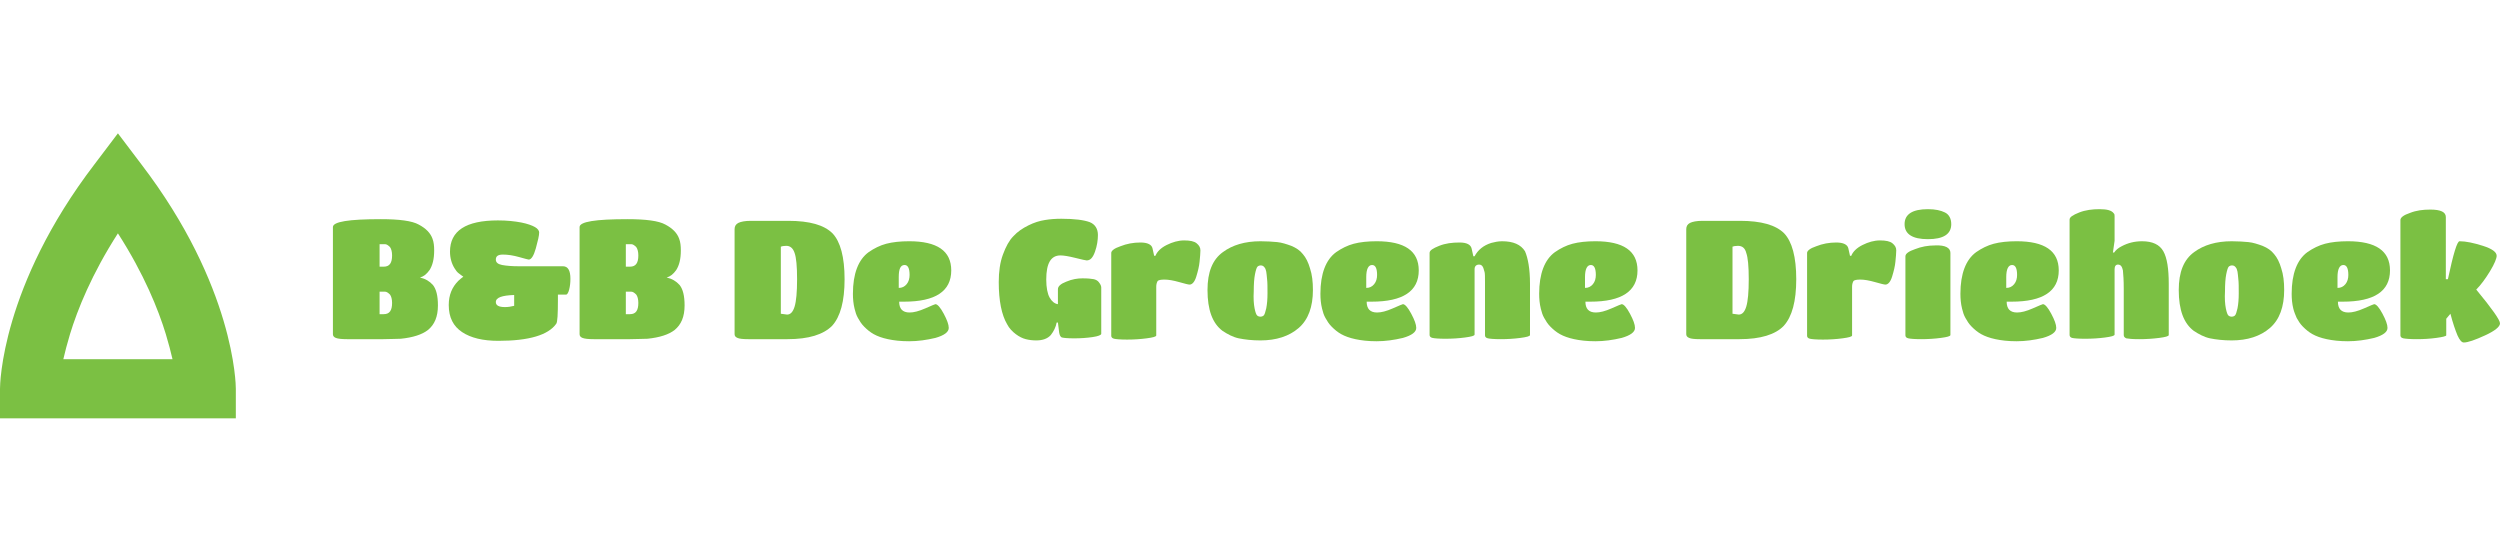
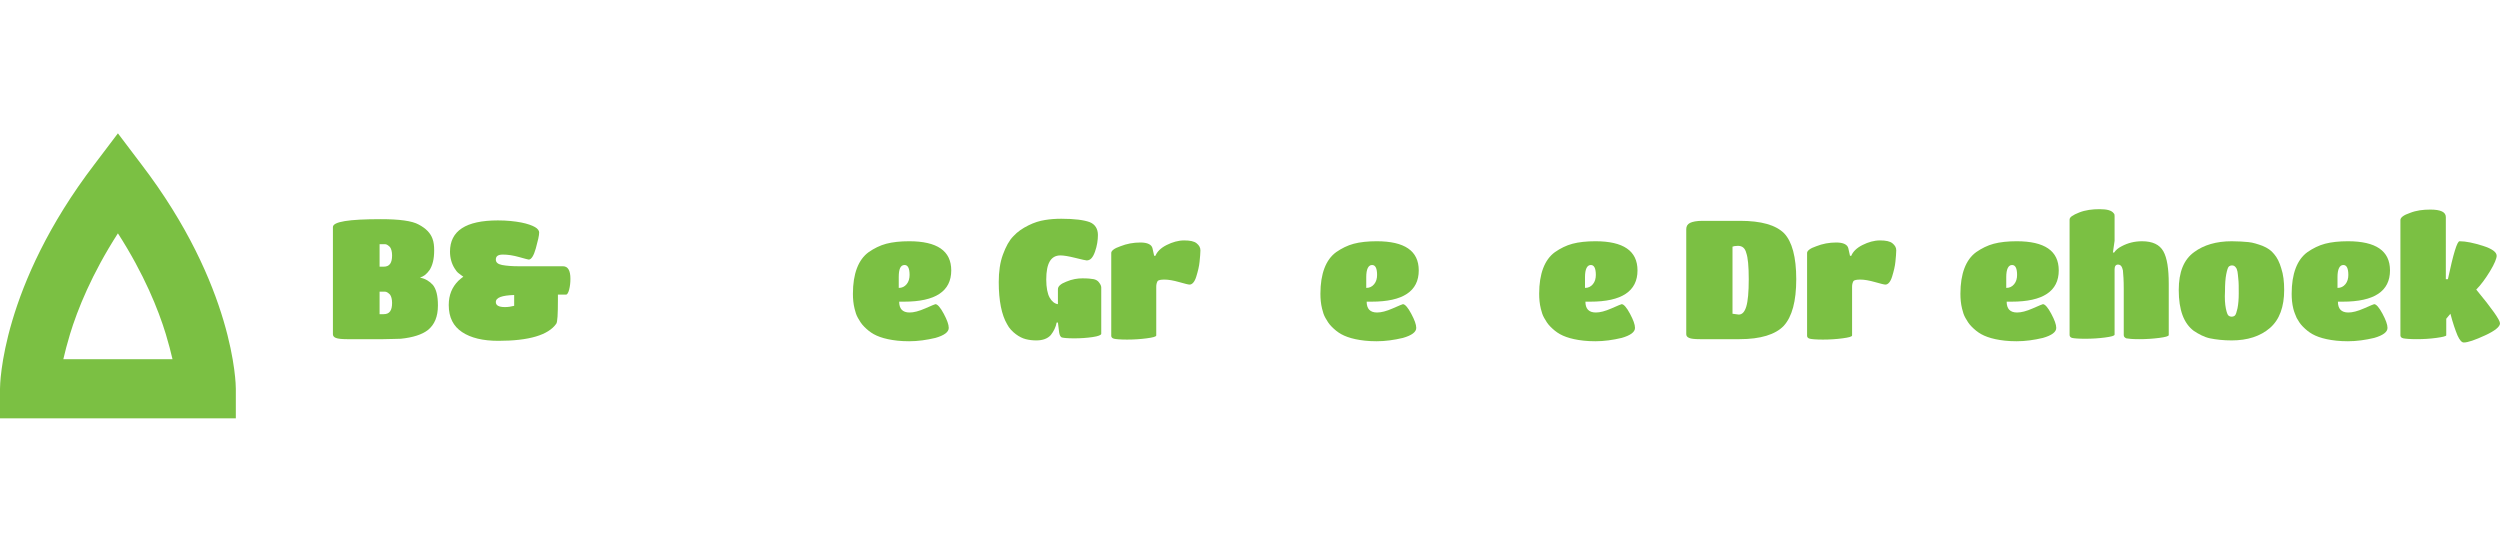
<svg xmlns="http://www.w3.org/2000/svg" version="1.1" class="Layer_1" x="0px" y="0px" viewBox="0 0 600 132.4" style="enable-background:new 0 0 600 132.4;" xml:space="preserve">
  <style type="text/css">
	.st0{fill:#7BC043;}
</style>
  <g>
    <g>
-       <path class="st0" d="M92,81.4h-8.7c-1.3,0-2.2-0.1-2.7-0.3c-0.5-0.2-0.7-0.5-0.7-0.9V54.5c0-1.3,3.8-1.9,11.5-1.9    c4.4,0,7.5,0.4,9.1,1.3c1.7,0.9,2.8,2,3.3,3.4c0.3,0.8,0.4,1.7,0.4,2.8c0,2.1-0.4,3.6-1.1,4.7c-0.7,1-1.5,1.6-2.3,1.8    c1.3,0.3,2.3,0.9,3.1,1.8c0.8,1,1.2,2.6,1.2,4.9c0,2.7-0.8,4.6-2.4,5.9c-1.4,1.1-3.6,1.8-6.5,2.1C95.2,81.3,93.7,81.4,92,81.4z     M92.1,64c1.4,0,2-0.9,2-2.7c0-0.9-0.2-1.6-0.5-2c-0.4-0.4-0.8-0.7-1.2-0.7h-1.3V64H92.1z M91.1,75.4h1c1.4,0,2-0.9,2-2.7    c0-0.9-0.2-1.6-0.5-2c-0.4-0.4-0.8-0.7-1.2-0.7h-1.3V75.4z" />
+       <path class="st0" d="M92,81.4h-8.7c-1.3,0-2.2-0.1-2.7-0.3c-0.5-0.2-0.7-0.5-0.7-0.9V54.5c0-1.3,3.8-1.9,11.5-1.9    c4.4,0,7.5,0.4,9.1,1.3c1.7,0.9,2.8,2,3.3,3.4c0.3,0.8,0.4,1.7,0.4,2.8c0,2.1-0.4,3.6-1.1,4.7c-0.7,1-1.5,1.6-2.3,1.8    c1.3,0.3,2.3,0.9,3.1,1.8c0.8,1,1.2,2.6,1.2,4.9c0,2.7-0.8,4.6-2.4,5.9c-1.4,1.1-3.6,1.8-6.5,2.1C95.2,81.3,93.7,81.4,92,81.4z     M92.1,64c1.4,0,2-0.9,2-2.7c0-0.9-0.2-1.6-0.5-2c-0.4-0.4-0.8-0.7-1.2-0.7h-1.3V64H92.1z M91.1,75.4h1c1.4,0,2-0.9,2-2.7    c0-0.9-0.2-1.6-0.5-2c-0.4-0.4-0.8-0.7-1.2-0.7h-1.3V75.4" />
      <path class="st0" d="M124.4,63.9h10.7c1.2,0,1.8,1,1.8,3c0,1-0.1,1.8-0.3,2.6c-0.2,0.8-0.5,1.2-0.7,1.2h-2v1.2    c0,3.5-0.1,5.4-0.4,5.8c-1.9,2.7-6.5,4.1-13.9,4.1c-3.7,0-6.6-0.7-8.7-2.1c-2.1-1.4-3.2-3.5-3.2-6.5c0-2.4,0.8-4.3,2.3-5.8    c0.3-0.3,0.8-0.7,1.2-1c-0.1-0.1-0.2-0.1-0.3-0.2s-0.4-0.3-0.8-0.6s-0.7-0.7-1-1.2c-0.7-1.1-1.1-2.5-1.1-4c0-5,3.8-7.5,11.5-7.5    c2.2,0,4,0.2,5.6,0.5c1.5,0.3,2.6,0.7,3.3,1.1c0.7,0.4,1,0.9,1,1.3c0,0.7-0.3,2-0.8,3.8c-0.5,1.8-1.1,2.7-1.7,2.7    c-0.1,0-0.9-0.2-2.3-0.6c-1.4-0.4-2.7-0.6-3.9-0.6s-1.7,0.4-1.7,1.2c0,0.7,0.5,1.1,1.5,1.3C121.6,63.8,122.9,63.9,124.4,63.9z     M123.4,73.4l0-0.4v-2.2c-2.9,0.1-4.4,0.6-4.4,1.7c0,0.8,0.7,1.2,2.2,1.2C121.9,73.7,122.6,73.6,123.4,73.4z" />
-       <path class="st0" d="M151.2,81.4h-8.7c-1.3,0-2.2-0.1-2.7-0.3c-0.5-0.2-0.7-0.5-0.7-0.9V54.5c0-1.3,3.8-1.9,11.5-1.9    c4.4,0,7.5,0.4,9.1,1.3c1.7,0.9,2.8,2,3.3,3.4c0.3,0.8,0.4,1.7,0.4,2.8c0,2.1-0.4,3.6-1.1,4.7c-0.7,1-1.5,1.6-2.3,1.8    c1.3,0.3,2.3,0.9,3.1,1.8c0.8,1,1.2,2.6,1.2,4.9c0,2.7-0.8,4.6-2.4,5.9c-1.4,1.1-3.6,1.8-6.5,2.1    C154.3,81.3,152.9,81.4,151.2,81.4z M151.2,64c1.4,0,2-0.9,2-2.7c0-0.9-0.2-1.6-0.5-2c-0.4-0.4-0.8-0.7-1.2-0.7h-1.3V64H151.2z     M150.2,75.4h1c1.4,0,2-0.9,2-2.7c0-0.9-0.2-1.6-0.5-2c-0.4-0.4-0.8-0.7-1.2-0.7h-1.3V75.4z" />
-       <path class="st0" d="M189,81.4h-9.4c-1.3,0-2.2-0.1-2.6-0.3c-0.5-0.2-0.7-0.5-0.7-0.9V55c0-0.7,0.3-1.2,0.9-1.5    c0.6-0.3,1.6-0.5,3-0.5h9c5.1,0,8.6,1,10.6,3c1.9,2,2.9,5.7,2.9,11c0,5.3-1,9-3,11.2C197.6,80.3,194.1,81.4,189,81.4z M188.7,59    c-0.6,0-1.1,0.1-1.3,0.2v16.1l1.5,0.2c0.8,0,1.4-0.6,1.8-1.9c0.4-1.3,0.6-3.5,0.6-6.6s-0.2-5.2-0.6-6.3    C190.3,59.5,189.6,59,188.7,59z" />
      <path class="st0" d="M215.8,72.4c0,1.7,0.8,2.6,2.5,2.6c1,0,2.2-0.3,3.8-1c1.5-0.7,2.4-1,2.4-1c0.5,0,1.2,0.8,2,2.3    c0.8,1.5,1.2,2.6,1.2,3.4c0,1-1.1,1.8-3.2,2.4c-2.1,0.5-4.2,0.8-6.3,0.8s-3.7-0.2-5.1-0.5c-1.4-0.3-2.5-0.7-3.4-1.2    c-0.9-0.5-1.6-1.1-2.3-1.8c-0.7-0.7-1.1-1.4-1.5-2.1s-0.6-1.4-0.8-2.2c-0.3-1.2-0.4-2.4-0.4-3.6c0-4.8,1.3-8.2,3.8-10    c1.3-0.9,2.7-1.6,4.2-2c1.5-0.4,3.4-0.6,5.5-0.6c6.7,0,10.1,2.3,10.1,7c0,5-3.8,7.5-11.3,7.5H215.8z M215.7,66.5v2.6    c0.8,0,1.4-0.3,1.9-0.9c0.5-0.6,0.7-1.4,0.7-2.2c0-1.6-0.4-2.4-1.2-2.4C216.1,63.6,215.7,64.6,215.7,66.5z" />
      <path class="st0" d="M248.7,81.7c-0.9,0-1.7-0.1-2.5-0.3s-1.6-0.6-2.4-1.2c-0.8-0.6-1.6-1.4-2.1-2.4c-1.3-2.2-2-5.6-2-10.1    c0-2.5,0.3-4.7,1-6.6c0.7-1.9,1.5-3.4,2.5-4.4c1-1.1,2.2-1.9,3.6-2.6c1.4-0.7,2.7-1.1,4-1.3c1.2-0.2,2.5-0.3,3.9-0.3    c3.2,0,5.4,0.3,6.8,0.8c1.3,0.5,2,1.6,2,3.1c0,1.2-0.2,2.6-0.7,4c-0.5,1.4-1.1,2.1-2,2.1c-0.2,0-1.1-0.2-2.7-0.6    c-1.6-0.4-2.8-0.6-3.6-0.6c-2.3,0-3.4,1.9-3.4,5.8c0,1.9,0.3,3.4,0.8,4.3c0.5,0.9,1.2,1.5,2,1.6v-3.6c0-0.7,0.7-1.3,2-1.8    c1.4-0.6,2.7-0.8,3.9-0.8c1.3,0,2.2,0.1,2.7,0.2s1,0.4,1.2,0.7c0.4,0.5,0.6,0.9,0.6,1.3v11.1c0,0.3-0.7,0.6-2.1,0.8    c-1.4,0.2-2.8,0.3-4.4,0.3s-2.5-0.1-2.9-0.2c-0.4-0.1-0.6-0.6-0.7-1.2l-0.3-2.4h-0.3c-0.2,1.1-0.7,2.1-1.4,3    C251.4,81.3,250.2,81.7,248.7,81.7z" />
      <path class="st0" d="M277.5,68.8v11.7c0,0.3-0.8,0.5-2.3,0.7c-1.5,0.2-3.1,0.3-4.7,0.3c-1.6,0-2.7-0.1-3.1-0.2    c-0.5-0.1-0.7-0.4-0.7-0.7V60.7c0-0.5,0.7-1.1,2.2-1.6c1.5-0.6,3.1-0.9,4.8-0.9c1.7,0,2.7,0.5,2.9,1.4l0.4,1.8h0.3    c0.4-1,1.3-1.9,2.7-2.6c1.4-0.7,2.8-1.1,4.2-1.1c1.4,0,2.4,0.2,3,0.7c0.6,0.5,0.9,1,0.9,1.7c0,0.7-0.1,1.6-0.2,2.7    c-0.1,1.1-0.4,2.3-0.8,3.6c-0.4,1.3-1,1.9-1.6,1.9c-0.3,0-1.1-0.2-2.5-0.6c-1.4-0.4-2.6-0.6-3.5-0.6c-0.9,0-1.5,0.1-1.7,0.4    C277.6,67.9,277.5,68.3,277.5,68.8z" />
-       <path class="st0" d="M302.5,81.7c-2,0-3.7-0.2-5.2-0.5c-1.4-0.3-2.7-1-3.9-1.8c-2.4-1.8-3.6-5-3.6-9.8c0-4.3,1.2-7.3,3.7-9.1    c2.3-1.7,5.3-2.6,9-2.6c1.6,0,2.9,0.1,4,0.2c1.1,0.1,2.3,0.5,3.4,0.9c1.2,0.5,2.1,1.1,2.8,2c0.7,0.8,1.3,2,1.7,3.4    c0.5,1.5,0.7,3.2,0.7,5.2c0,4-1.1,7.1-3.4,9.1C309.4,80.7,306.3,81.7,302.5,81.7z M301.1,74c0.2,1,0.4,1.5,0.6,1.7    c0.2,0.2,0.5,0.3,0.8,0.3c0.3,0,0.6-0.1,0.8-0.3s0.4-0.8,0.6-1.7c0.2-1,0.3-2.2,0.3-3.6c0-1.5,0-2.6-0.1-3.4    c-0.1-0.8-0.1-1.4-0.2-1.8c-0.1-0.4-0.2-0.8-0.4-1c-0.2-0.3-0.5-0.5-0.9-0.5c-0.3,0-0.6,0.1-0.8,0.3c-0.2,0.2-0.4,0.8-0.6,1.8    c-0.2,1-0.3,2.4-0.3,4.1C300.8,71.6,300.9,73,301.1,74z" />
      <path class="st0" d="M328,72.4c0,1.7,0.8,2.6,2.5,2.6c1,0,2.2-0.3,3.8-1c1.5-0.7,2.4-1,2.4-1c0.5,0,1.2,0.8,2,2.3    c0.8,1.5,1.2,2.6,1.2,3.4c0,1-1.1,1.8-3.2,2.4c-2.1,0.5-4.2,0.8-6.3,0.8s-3.7-0.2-5.1-0.5c-1.4-0.3-2.5-0.7-3.4-1.2    c-0.9-0.5-1.6-1.1-2.3-1.8c-0.7-0.7-1.1-1.4-1.5-2.1s-0.6-1.4-0.8-2.2c-0.3-1.2-0.4-2.4-0.4-3.6c0-4.8,1.3-8.2,3.8-10    c1.3-0.9,2.7-1.6,4.2-2c1.5-0.4,3.4-0.6,5.5-0.6c6.7,0,10.1,2.3,10.1,7c0,5-3.8,7.5-11.3,7.5H328z M327.9,66.5v2.6    c0.8,0,1.4-0.3,1.9-0.9c0.5-0.6,0.7-1.4,0.7-2.2c0-1.6-0.4-2.4-1.2-2.4C328.4,63.6,327.9,64.6,327.9,66.5z" />
-       <path class="st0" d="M367.2,68.1v12.3c0,0.3-0.8,0.5-2.3,0.7c-1.5,0.2-3.1,0.3-4.7,0.3c-1.6,0-2.7-0.1-3.1-0.2    c-0.5-0.1-0.7-0.4-0.7-0.7V67.7c0-1.2,0-2-0.1-2.4c-0.1-0.4-0.2-0.7-0.3-1c-0.2-0.5-0.5-0.8-1-0.8c-0.7,0-1.1,0.4-1.1,1.1v15.7    c0,0.3-0.8,0.5-2.3,0.7c-1.5,0.2-3.1,0.3-4.7,0.3c-1.6,0-2.7-0.1-3.1-0.2c-0.5-0.1-0.7-0.4-0.7-0.7V60.7c0-0.6,0.8-1.1,2.3-1.7    c1.5-0.6,3.1-0.8,4.9-0.8c1.7,0,2.7,0.5,2.9,1.5l0.4,1.8h0.3c0.8-1.5,2.1-2.6,4-3.2c0.8-0.2,1.6-0.4,2.6-0.4    c2.7,0,4.5,0.8,5.5,2.4C366.7,61.9,367.2,64.5,367.2,68.1z" />
      <path class="st0" d="M380.5,72.4c0,1.7,0.8,2.6,2.5,2.6c1,0,2.2-0.3,3.8-1c1.5-0.7,2.4-1,2.4-1c0.5,0,1.2,0.8,2,2.3    c0.8,1.5,1.2,2.6,1.2,3.4c0,1-1.1,1.8-3.2,2.4c-2.1,0.5-4.2,0.8-6.3,0.8s-3.7-0.2-5.1-0.5s-2.5-0.7-3.4-1.2    c-0.9-0.5-1.6-1.1-2.3-1.8c-0.7-0.7-1.1-1.4-1.5-2.1s-0.6-1.4-0.8-2.2c-0.3-1.2-0.4-2.4-0.4-3.6c0-4.8,1.3-8.2,3.8-10    c1.3-0.9,2.7-1.6,4.2-2c1.5-0.4,3.4-0.6,5.5-0.6c6.7,0,10.1,2.3,10.1,7c0,5-3.8,7.5-11.3,7.5H380.5z M380.4,66.5v2.6    c0.8,0,1.4-0.3,1.9-0.9c0.5-0.6,0.7-1.4,0.7-2.2c0-1.6-0.4-2.4-1.2-2.4C380.9,63.6,380.4,64.6,380.4,66.5z" />
      <path class="st0" d="M417.5,81.4H408c-1.3,0-2.2-0.1-2.6-0.3c-0.5-0.2-0.7-0.5-0.7-0.9V55c0-0.7,0.3-1.2,0.9-1.5    c0.6-0.3,1.6-0.5,3-0.5h9c5.1,0,8.6,1,10.6,3c1.9,2,2.9,5.7,2.9,11c0,5.3-1,9-3,11.2C426.1,80.3,422.5,81.4,417.5,81.4z M417.1,59    c-0.6,0-1.1,0.1-1.3,0.2v16.1l1.5,0.2c0.8,0,1.4-0.6,1.8-1.9c0.4-1.3,0.6-3.5,0.6-6.6s-0.2-5.2-0.6-6.3    C418.8,59.5,418.1,59,417.1,59z" />
      <path class="st0" d="M444.5,68.8v11.7c0,0.3-0.8,0.5-2.3,0.7c-1.5,0.2-3.1,0.3-4.7,0.3c-1.6,0-2.7-0.1-3.1-0.2    c-0.5-0.1-0.7-0.4-0.7-0.7V60.7c0-0.5,0.7-1.1,2.2-1.6c1.5-0.6,3.1-0.9,4.8-0.9c1.7,0,2.7,0.5,2.9,1.4l0.4,1.8h0.3    c0.4-1,1.3-1.9,2.7-2.6c1.4-0.7,2.8-1.1,4.2-1.1c1.4,0,2.4,0.2,3,0.7c0.6,0.5,0.9,1,0.9,1.7c0,0.7-0.1,1.6-0.2,2.7    c-0.1,1.1-0.4,2.3-0.8,3.6c-0.4,1.3-1,1.9-1.6,1.9c-0.3,0-1.1-0.2-2.5-0.6c-1.4-0.4-2.6-0.6-3.5-0.6c-0.9,0-1.5,0.1-1.7,0.4    C444.6,67.9,444.5,68.3,444.5,68.8z" />
-       <path class="st0" d="M462.7,50.2c1.8,0,3.1,0.3,4.1,0.8c1,0.5,1.5,1.5,1.5,2.8c0,2.4-1.9,3.6-5.6,3.6s-5.6-1.2-5.6-3.6    C457.1,51.4,459,50.2,462.7,50.2z M468.1,60.7v19.7c0,0.3-0.8,0.5-2.3,0.7c-1.5,0.2-3.1,0.3-4.7,0.3c-1.6,0-2.7-0.1-3.1-0.2    c-0.5-0.1-0.7-0.4-0.7-0.7v-19c0-0.6,0.8-1.2,2.3-1.7c1.5-0.6,3.1-0.9,4.9-0.9C466.9,58.8,468.1,59.5,468.1,60.7z" />
      <path class="st0" d="M481.6,72.4c0,1.7,0.8,2.6,2.5,2.6c1,0,2.2-0.3,3.8-1c1.5-0.7,2.4-1,2.4-1c0.5,0,1.2,0.8,2,2.3    c0.8,1.5,1.2,2.6,1.2,3.4c0,1-1.1,1.8-3.2,2.4c-2.1,0.5-4.2,0.8-6.3,0.8s-3.7-0.2-5.1-0.5c-1.4-0.3-2.5-0.7-3.4-1.2    c-0.9-0.5-1.6-1.1-2.3-1.8c-0.7-0.7-1.1-1.4-1.5-2.1s-0.6-1.4-0.8-2.2c-0.3-1.2-0.4-2.4-0.4-3.6c0-4.8,1.3-8.2,3.8-10    c1.3-0.9,2.7-1.6,4.2-2c1.5-0.4,3.4-0.6,5.5-0.6c6.7,0,10.1,2.3,10.1,7c0,5-3.8,7.5-11.3,7.5H481.6z M481.5,66.5v2.6    c0.8,0,1.4-0.3,1.9-0.9c0.5-0.6,0.7-1.4,0.7-2.2c0-1.6-0.4-2.4-1.2-2.4C482,63.6,481.5,64.6,481.5,66.5z" />
      <path class="st0" d="M509.7,80.4V69.3c0-2-0.1-3.4-0.2-4.4c-0.2-0.9-0.5-1.4-1.2-1.4c-0.5,0-0.8,0.4-0.8,1.1v15.7    c0,0.3-0.8,0.5-2.3,0.7c-1.5,0.2-3.1,0.3-4.8,0.3c-1.6,0-2.7-0.1-3.1-0.2c-0.4-0.1-0.6-0.4-0.6-0.7V52.7c0-0.6,0.8-1.1,2.3-1.7    c1.5-0.6,3.2-0.8,4.9-0.8c1.8,0,2.9,0.3,3.4,1c0.2,0.2,0.2,0.4,0.2,0.7v5.9l-0.4,2.8h0.3c0.4-0.6,1-1.1,1.8-1.5    c1.5-0.8,3.1-1.2,4.9-1.2c2.5,0,4.2,0.8,5.1,2.4c0.9,1.6,1.3,4.2,1.3,7.8v12.3c0,0.3-0.8,0.5-2.3,0.7c-1.6,0.2-3.1,0.3-4.8,0.3    c-1.6,0-2.6-0.1-3.1-0.2C509.9,81,509.7,80.8,509.7,80.4z" />
      <path class="st0" d="M535.6,81.7c-2,0-3.7-0.2-5.2-0.5c-1.4-0.3-2.7-1-3.9-1.8c-2.4-1.8-3.6-5-3.6-9.8c0-4.3,1.2-7.3,3.7-9.1    c2.3-1.7,5.3-2.6,9-2.6c1.6,0,2.9,0.1,4,0.2c1.1,0.1,2.3,0.5,3.4,0.9c1.2,0.5,2.1,1.1,2.8,2c0.7,0.8,1.3,2,1.7,3.4    c0.5,1.5,0.7,3.2,0.7,5.2c0,4-1.1,7.1-3.4,9.1C542.5,80.7,539.4,81.7,535.6,81.7z M534.2,74c0.2,1,0.4,1.5,0.6,1.7    c0.2,0.2,0.5,0.3,0.8,0.3c0.3,0,0.6-0.1,0.8-0.3s0.4-0.8,0.6-1.7c0.2-1,0.3-2.2,0.3-3.6c0-1.5,0-2.6-0.1-3.4    c-0.1-0.8-0.1-1.4-0.2-1.8c-0.1-0.4-0.2-0.8-0.4-1c-0.2-0.3-0.5-0.5-0.9-0.5c-0.3,0-0.6,0.1-0.8,0.3c-0.2,0.2-0.4,0.8-0.6,1.8    c-0.2,1-0.3,2.4-0.3,4.1C533.9,71.6,534,73,534.2,74z" />
      <path class="st0" d="M561.1,72.4c0,1.7,0.8,2.6,2.5,2.6c1,0,2.2-0.3,3.8-1c1.5-0.7,2.4-1,2.4-1c0.5,0,1.2,0.8,2,2.3    c0.8,1.5,1.2,2.6,1.2,3.4c0,1-1.1,1.8-3.2,2.4c-2.1,0.5-4.2,0.8-6.3,0.8c-2,0-3.7-0.2-5.1-0.5s-2.5-0.7-3.4-1.2    c-0.9-0.5-1.6-1.1-2.3-1.8c-0.7-0.7-1.1-1.4-1.5-2.1c-0.3-0.7-0.6-1.4-0.8-2.2c-0.3-1.2-0.4-2.4-0.4-3.6c0-4.8,1.3-8.2,3.8-10    c1.3-0.9,2.7-1.6,4.2-2c1.5-0.4,3.4-0.6,5.5-0.6c6.7,0,10.1,2.3,10.1,7c0,5-3.8,7.5-11.3,7.5H561.1z M561,66.5v2.6    c0.8,0,1.4-0.3,1.9-0.9c0.5-0.6,0.7-1.4,0.7-2.2c0-1.6-0.4-2.4-1.2-2.4C561.5,63.6,561,64.6,561,66.5z" />
      <path class="st0" d="M584.7,81.1c-1.5,0.2-3,0.3-4.7,0.3c-1.6,0-2.7-0.1-3.2-0.2c-0.5-0.1-0.7-0.4-0.7-0.7V52.8    c0-0.6,0.8-1.2,2.3-1.7c1.5-0.6,3.1-0.8,4.9-0.8c2.5,0,3.7,0.6,3.7,1.8V67h0.5c1.3-6.1,2.2-9.1,2.8-9.1c1.5,0,3.4,0.4,5.6,1.1    c2.2,0.7,3.3,1.5,3.3,2.4c0,0.6-0.5,1.9-1.6,3.7c-1.1,1.8-2.2,3.3-3.3,4.4c3.8,4.6,5.7,7.3,5.7,8.1c0,0.8-1.2,1.8-3.6,2.9    c-2.4,1.1-4.1,1.7-5.1,1.7c-0.5,0-1-0.6-1.5-1.7c-0.5-1.2-1.1-2.9-1.7-5.2l-1,1.2v4C587,80.7,586.2,80.9,584.7,81.1z" />
    </g>
    <g>
      <path class="st0" d="M56.6,100.4H0v-7.1c0-1,0.3-24.6,22.7-53.9l5.6-7.4l5.6,7.4c22.4,29.3,22.7,52.9,22.7,53.9V100.4z M15.2,86.2    h26.2c-0.4-1.7-0.9-3.7-1.6-6c-1.8-5.9-5.2-14.4-11.5-24.2c-6.3,9.8-9.7,18.3-11.5,24.2C16.1,82.5,15.6,84.5,15.2,86.2z" />
    </g>
  </g>
</svg>